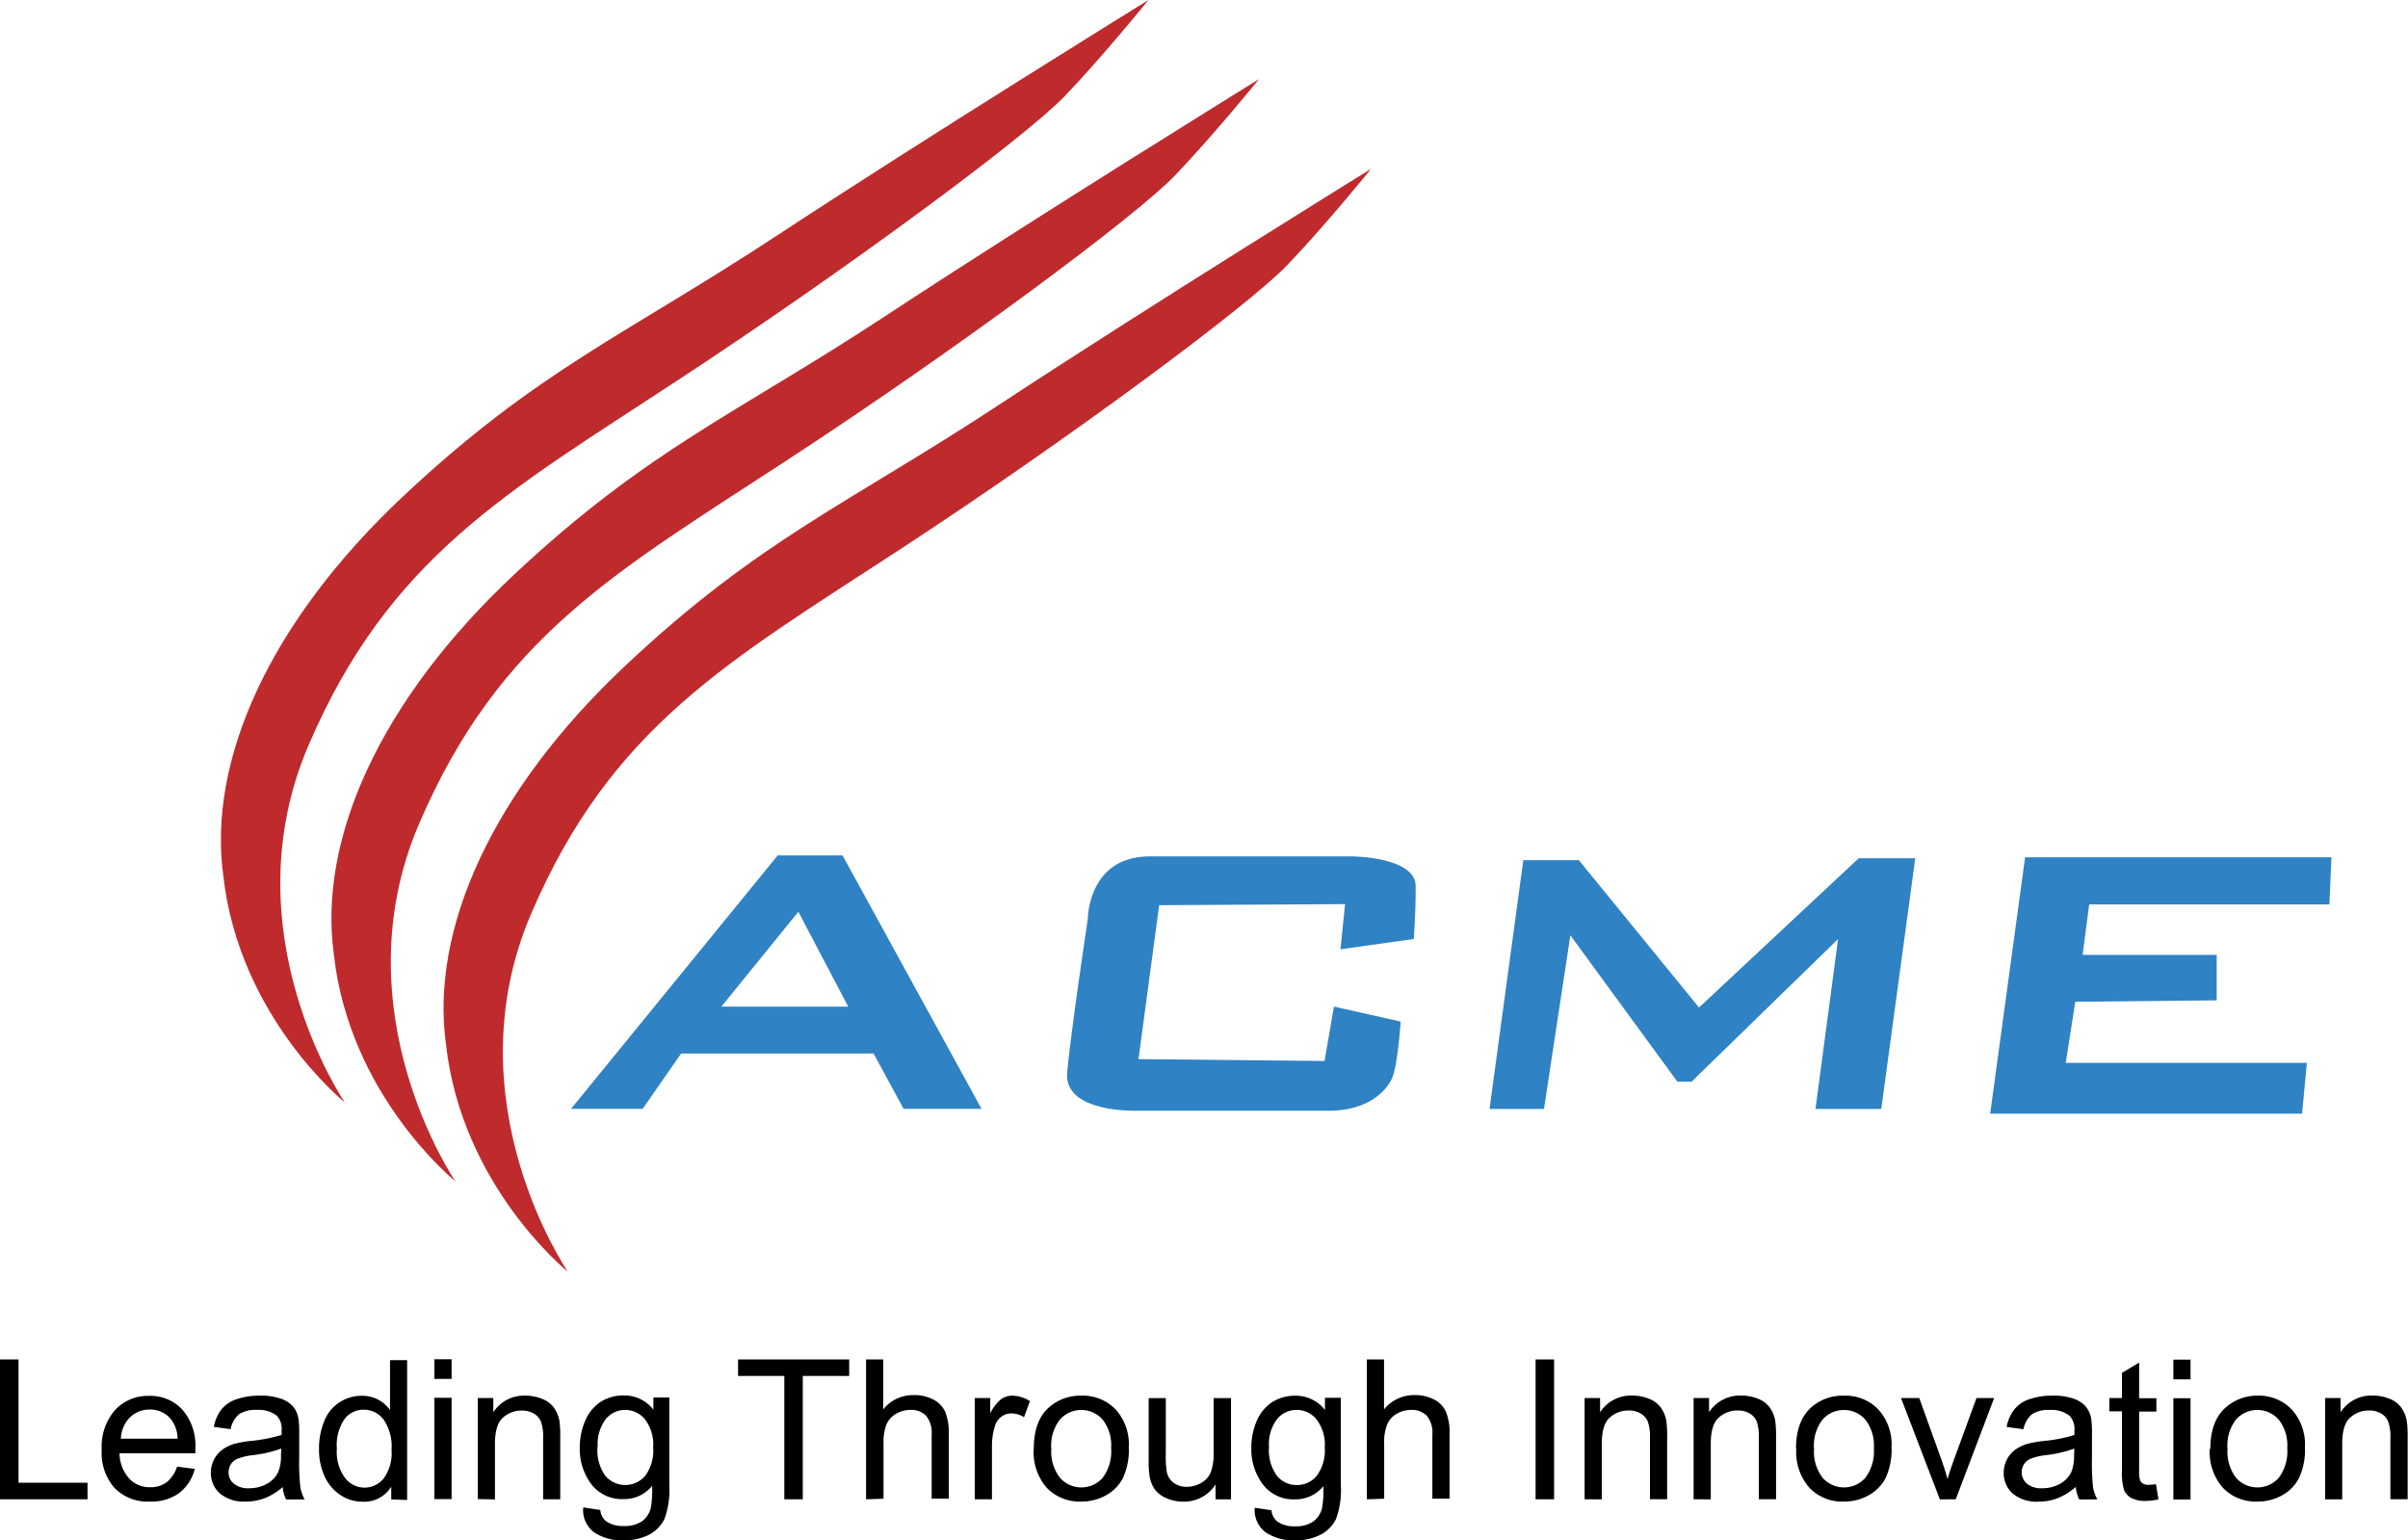
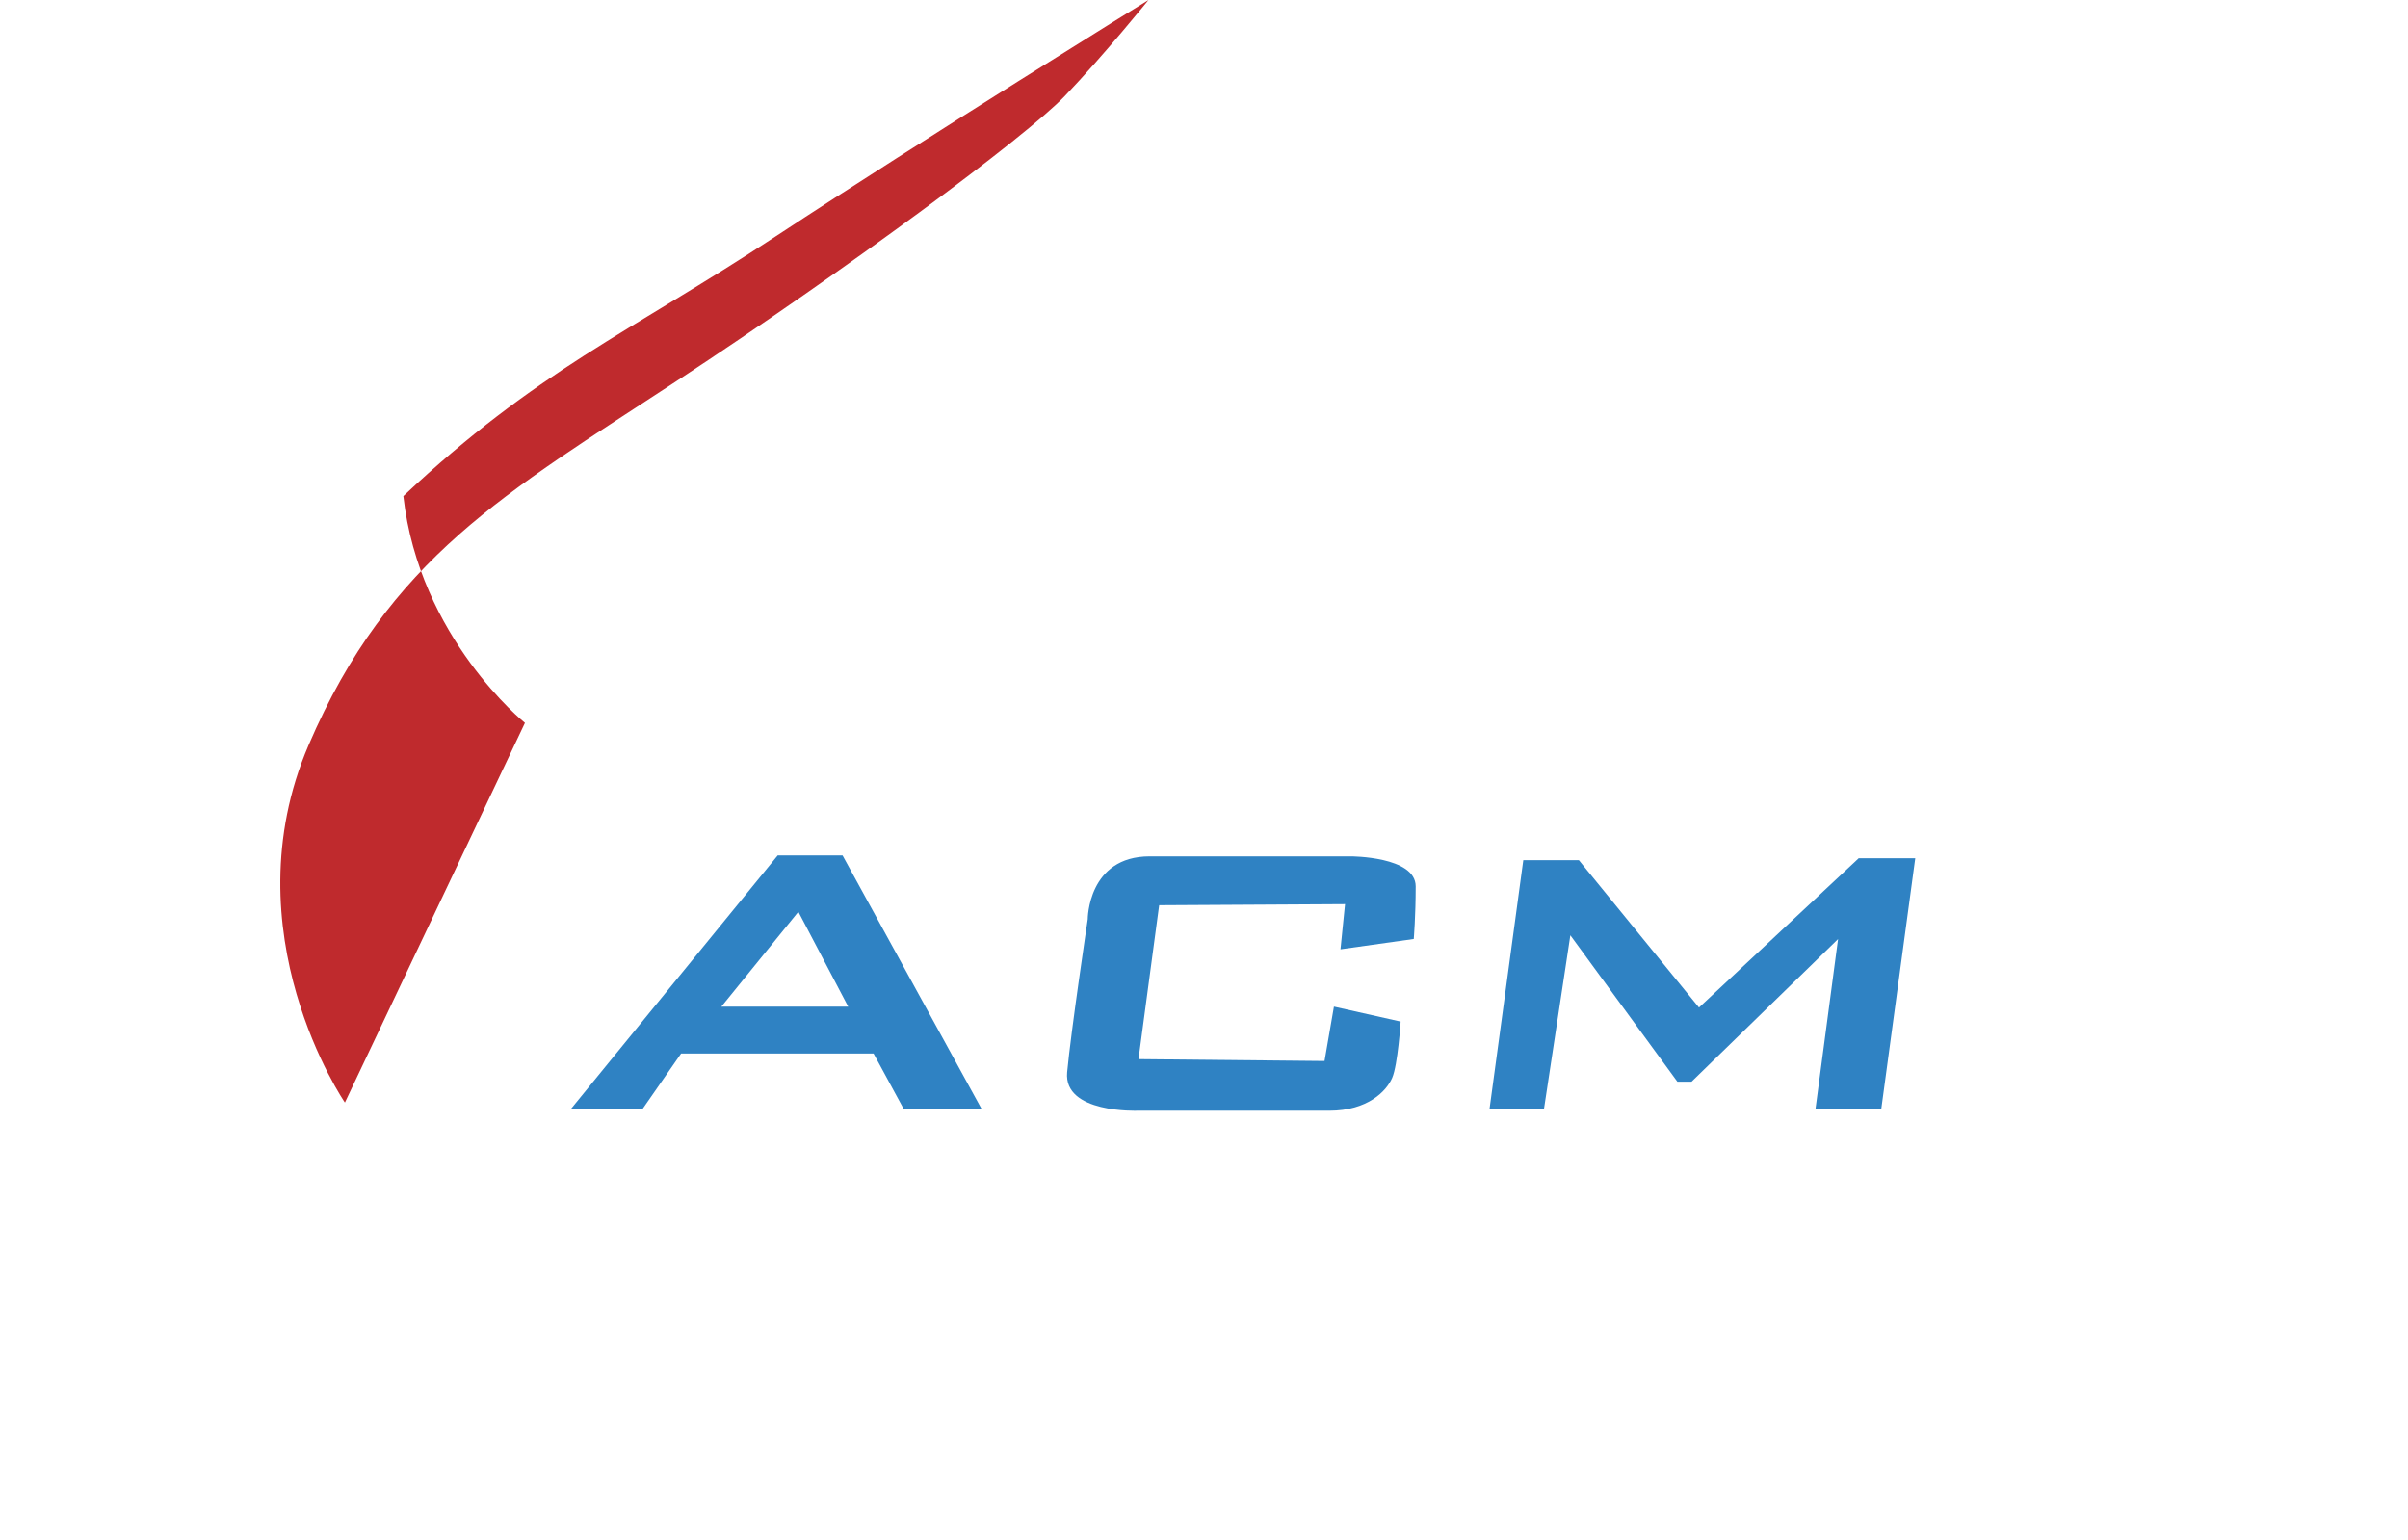
<svg xmlns="http://www.w3.org/2000/svg" id="Layer_1" data-name="Layer 1" viewBox="0 0 337.84 216.15">
  <defs>
    <style>.cls-1{fill:#2f82c3;}.cls-1,.cls-2,.cls-3{fill-rule:evenodd;}.cls-2{fill:#bf2a2d;}</style>
  </defs>
  <path class="cls-1" d="M199.36,142.77l.64-6.34-26.08.15-2.9,21.6,26.1.26,1.32-7.63,9.36,2.1s-.39,6.07-1.19,7.91-3.42,4.6-8.83,4.6H170.89s-10.42.4-9.88-5.4,2.89-21.47,2.89-21.47,0-8.82,8.7-8.82h28.21s9.1,0,9.1,4.21-.27,7.38-.27,7.38Z" transform="translate(-11.29 -9.57)" />
  <polygon class="cls-1" points="208.98 155.6 213.72 120.69 221.51 120.69 238.37 141.37 260.78 120.42 268.71 120.42 263.94 155.6 254.71 155.6 257.88 131.76 237.32 151.78 235.34 151.78 220.32 131.23 216.62 155.6 208.98 155.6" />
-   <polygon class="cls-1" points="327.1 120.29 284.12 120.29 279.22 156.26 322.98 156.26 323.65 149.14 289.82 149.14 291.16 140.56 311 140.36 311 133.98 292.19 133.98 293.11 126.9 326.81 126.9 327.1 120.29" />
  <path class="cls-1" d="M91.4,165.16l29-35.56h9.1L149,165.16H138.07l-4.22-7.77h-27l-5.4,7.77Zm31.9-27.66-10.8,13.31h17.79Z" transform="translate(-11.29 -9.57)" />
-   <path class="cls-2" d="M90.91,187.92s-16.39-23.87-5.09-50.17,27.68-35.36,51.6-51,49-34.26,54.49-40,11.74-13.49,11.74-13.49-31.46,19.46-52.28,33.16-33.44,18.79-52.26,36.47S71.64,140,73.86,156.09c2.21,19.9,17,31.83,17,31.83" transform="translate(-11.29 -9.57)" />
-   <path class="cls-2" d="M75.18,175.32s-16.38-23.87-5.09-50.17,27.68-35.36,51.61-51,49-34.26,54.48-40,11.75-13.48,11.75-13.48-31.46,19.45-52.28,33.15S102.21,72.56,83.38,90.23,55.91,127.37,58.13,143.5c2.21,19.89,17.05,31.82,17.05,31.82" transform="translate(-11.29 -9.57)" />
-   <path class="cls-2" d="M59.68,164.27s-16.39-23.87-5.09-50.16,27.68-35.37,51.6-51.06,49-34.26,54.49-40S172.42,9.57,172.42,9.57,141,29,120.14,42.72,86.7,61.5,67.88,79.18s-27.47,37.14-25.26,53.27c2.22,19.89,17.06,31.82,17.06,31.82" transform="translate(-11.29 -9.57)" />
-   <path class="cls-3" d="M11.29,219.94V200.32h2.6v17.3h9.68v2.32Zm24.83-4.58,2.5.31a6.15,6.15,0,0,1-2.19,3.39,6.59,6.59,0,0,1-4.08,1.2,6.5,6.5,0,0,1-5-1.92A7.45,7.45,0,0,1,25.56,213a7.83,7.83,0,0,1,1.86-5.57,6.26,6.26,0,0,1,4.8-2,6.09,6.09,0,0,1,4.66,1.94,7.65,7.65,0,0,1,1.82,5.46c0,.15,0,.36,0,.65H28.06A5.4,5.4,0,0,0,29.39,217a3.92,3.92,0,0,0,3,1.25,3.75,3.75,0,0,0,2.27-.69,4.65,4.65,0,0,0,1.48-2.23m-7.93-3.89h8a4.65,4.65,0,0,0-.9-2.69,3.71,3.71,0,0,0-3-1.4,3.86,3.86,0,0,0-2.81,1.12,4.41,4.41,0,0,0-1.25,3M51,218.18a8.75,8.75,0,0,1-2.58,1.61,7.57,7.57,0,0,1-2.67.47,5.23,5.23,0,0,1-3.61-1.14,3.79,3.79,0,0,1-1.26-2.92,3.91,3.91,0,0,1,.48-1.92,4,4,0,0,1,1.24-1.38,5.69,5.69,0,0,1,1.75-.79,16.76,16.76,0,0,1,2.14-.36,21.93,21.93,0,0,0,4.31-.84c0-.32,0-.53,0-.62a2.65,2.65,0,0,0-.68-2.08,4.07,4.07,0,0,0-2.75-.81,4.26,4.26,0,0,0-2.52.59,3.6,3.6,0,0,0-1.2,2.11l-2.36-.32a5.72,5.72,0,0,1,1.06-2.44,4.6,4.6,0,0,1,2.13-1.44,9.67,9.67,0,0,1,3.24-.5,8.46,8.46,0,0,1,3,.43,4.07,4.07,0,0,1,1.68,1.08,3.66,3.66,0,0,1,.75,1.64,13.51,13.51,0,0,1,.12,2.22V214a32,32,0,0,0,.16,4.25,5.31,5.31,0,0,0,.61,1.71H51.43a4.78,4.78,0,0,1-.48-1.76m-.2-5.38a17.54,17.54,0,0,1-3.94.92,8.87,8.87,0,0,0-2.11.48,2,2,0,0,0-1,.78,2.09,2.09,0,0,0-.34,1.14,2,2,0,0,0,.74,1.61,3.15,3.15,0,0,0,2.14.64,5,5,0,0,0,2.48-.61,3.71,3.71,0,0,0,1.6-1.66,5.82,5.82,0,0,0,.39-2.41Zm15.43,7.14v-1.79a4.43,4.43,0,0,1-4,2.11,5.58,5.58,0,0,1-3.13-.94,6.16,6.16,0,0,1-2.22-2.62,9,9,0,0,1-.78-3.86,10,10,0,0,1,.72-3.86,5.48,5.48,0,0,1,2.13-2.65,5.65,5.65,0,0,1,3.18-.93,4.74,4.74,0,0,1,3.93,2v-7h2.4v19.62Zm-7.63-7.1a6.11,6.11,0,0,0,1.15,4.08,3.43,3.43,0,0,0,5.42.07,6,6,0,0,0,1.1-4,6.62,6.62,0,0,0-1.13-4.28,3.45,3.45,0,0,0-2.78-1.36,3.3,3.3,0,0,0-2.68,1.31,6.44,6.44,0,0,0-1.08,4.13m13.68-12.52h2.42v2.76H72.23Zm0,5.41h2.42v14.21H72.23Zm6.09,14.21V205.73H80.5v2A5.12,5.12,0,0,1,85,205.4a6.11,6.11,0,0,1,2.37.46A3.61,3.61,0,0,1,89,207.08a4.64,4.64,0,0,1,.76,1.78,13.79,13.79,0,0,1,.13,2.34v8.74H87.49v-8.65a6.12,6.12,0,0,0-.29-2.2,2.3,2.3,0,0,0-1-1.17,3.22,3.22,0,0,0-1.69-.43,3.87,3.87,0,0,0-2.66,1c-.75.65-1.12,1.88-1.12,3.7v7.77Zm14.85,1.18,2.34.35a2.25,2.25,0,0,0,.82,1.58,4.08,4.08,0,0,0,2.46.67,4.35,4.35,0,0,0,2.58-.67,3.29,3.29,0,0,0,1.23-1.88,14.69,14.69,0,0,0,.18-3.08,5,5,0,0,1-4,1.85,5.37,5.37,0,0,1-4.54-2.11,8.2,8.2,0,0,1-1.61-5.08,9.47,9.47,0,0,1,.74-3.75,6,6,0,0,1,2.14-2.67,5.88,5.88,0,0,1,3.29-.93,5.11,5.11,0,0,1,4.16,2v-1.71h2.23V218a11.71,11.71,0,0,1-.68,4.71,5,5,0,0,1-2.14,2.19,7.57,7.57,0,0,1-3.62.8,6.86,6.86,0,0,1-4.12-1.14,3.84,3.84,0,0,1-1.51-3.45m2-8.54a6.18,6.18,0,0,0,1.1,4.08,3.68,3.68,0,0,0,5.59,0,6,6,0,0,0,1.12-4,5.85,5.85,0,0,0-1.16-3.94A3.6,3.6,0,0,0,99,207.4a3.49,3.49,0,0,0-2.73,1.3,5.81,5.81,0,0,0-1.12,3.88m26.18,7.36V202.63h-6.49v-2.31h15.59v2.31h-6.51v17.31Zm11.47,0V200.32h2.41v7a5.37,5.37,0,0,1,4.26-2,5.76,5.76,0,0,1,2.75.62,3.63,3.63,0,0,1,1.68,1.72,8.2,8.2,0,0,1,.51,3.19v9H142v-9a3.74,3.74,0,0,0-.78-2.63,2.91,2.91,0,0,0-2.22-.82,3.91,3.91,0,0,0-2,.55,3.13,3.13,0,0,0-1.35,1.51,6.86,6.86,0,0,0-.4,2.62v7.78Zm15.25,0V205.73h2.17v2.15a6,6,0,0,1,1.54-2,2.76,2.76,0,0,1,1.55-.48,4.75,4.75,0,0,1,2.48.77l-.83,2.25a3.36,3.36,0,0,0-1.77-.53,2.33,2.33,0,0,0-1.43.48,2.51,2.51,0,0,0-.89,1.32,9.24,9.24,0,0,0-.41,2.8v7.45Zm8.28-7.11c0-2.63.73-4.59,2.2-5.85A6.65,6.65,0,0,1,163,205.4a6.39,6.39,0,0,1,4.8,1.92,7.27,7.27,0,0,1,1.86,5.31,9.41,9.41,0,0,1-.82,4.32,5.82,5.82,0,0,1-2.4,2.44,7,7,0,0,1-3.44.87,6.4,6.4,0,0,1-4.84-1.92,7.59,7.59,0,0,1-1.84-5.51m2.47,0a6,6,0,0,0,1.21,4.09,4,4,0,0,0,6,0,6.19,6.19,0,0,0,1.18-4.16,5.84,5.84,0,0,0-1.19-4,4,4,0,0,0-6,0,5.94,5.94,0,0,0-1.21,4.08m23.05,7.11v-2.09a5.23,5.23,0,0,1-4.52,2.41,5.82,5.82,0,0,1-2.36-.48,4,4,0,0,1-1.62-1.2,4.59,4.59,0,0,1-.74-1.8,12.19,12.19,0,0,1-.14-2.25v-8.8h2.4v7.88a13.76,13.76,0,0,0,.15,2.54,2.54,2.54,0,0,0,1,1.5,3,3,0,0,0,1.82.53,4,4,0,0,0,2-.55,3.08,3.08,0,0,0,1.35-1.51,7.71,7.71,0,0,0,.39-2.78v-7.61H184v14.21Zm5.5,1.18,2.35.35a2.25,2.25,0,0,0,.82,1.58,4,4,0,0,0,2.45.67,4.34,4.34,0,0,0,2.59-.67,3.29,3.29,0,0,0,1.23-1.88,14,14,0,0,0,.18-3.08,5,5,0,0,1-3.94,1.85,5.38,5.38,0,0,1-4.55-2.11,8.2,8.2,0,0,1-1.61-5.08,9.46,9.46,0,0,1,.73-3.75,6,6,0,0,1,2.14-2.67,6,6,0,0,1,3.3-.93,5.14,5.14,0,0,1,4.16,2v-1.71h2.23V218a11.71,11.71,0,0,1-.68,4.71,4.94,4.94,0,0,1-2.15,2.19,7.5,7.5,0,0,1-3.61.8,6.89,6.89,0,0,1-4.13-1.14,3.89,3.89,0,0,1-1.51-3.45m2-8.54a6.12,6.12,0,0,0,1.12,4.08,3.52,3.52,0,0,0,2.78,1.29,3.58,3.58,0,0,0,2.79-1.28,6,6,0,0,0,1.13-4,5.79,5.79,0,0,0-1.16-3.94,3.58,3.58,0,0,0-2.8-1.32,3.52,3.52,0,0,0-2.74,1.3,5.81,5.81,0,0,0-1.12,3.88m13.73,7.36V200.32h2.41v7a5.42,5.42,0,0,1,4.27-2,5.84,5.84,0,0,1,2.75.62,3.59,3.59,0,0,1,1.66,1.72,7.67,7.67,0,0,1,.51,3.19v9h-2.41v-9a3.74,3.74,0,0,0-.78-2.63,2.94,2.94,0,0,0-2.23-.82,3.94,3.94,0,0,0-2,.55,3.06,3.06,0,0,0-1.34,1.51,6.65,6.65,0,0,0-.41,2.62v7.78Zm23.67-19.62h2.6v19.62h-2.6Zm6.88,19.62V205.73h2.17v2a5.13,5.13,0,0,1,4.53-2.34,6.07,6.07,0,0,1,2.37.46,3.64,3.64,0,0,1,1.62,1.22,4.64,4.64,0,0,1,.76,1.78,15,15,0,0,1,.13,2.34v8.74h-2.41v-8.65a6.36,6.36,0,0,0-.29-2.2,2.35,2.35,0,0,0-1-1.17,3.24,3.24,0,0,0-1.69-.43,3.92,3.92,0,0,0-2.67,1c-.74.65-1.11,1.88-1.11,3.7v7.77Zm15.29,0V205.73h2.17v2a5.13,5.13,0,0,1,4.53-2.34,6.11,6.11,0,0,1,2.37.46,3.64,3.64,0,0,1,1.62,1.22,4.48,4.48,0,0,1,.75,1.78,15,15,0,0,1,.13,2.34v8.74h-2.42v-8.65a6.71,6.71,0,0,0-.27-2.2,2.37,2.37,0,0,0-1-1.17,3.19,3.19,0,0,0-1.69-.43,3.87,3.87,0,0,0-2.66,1c-.75.65-1.12,1.88-1.12,3.7v7.77Zm14.37-7.11c0-2.63.74-4.59,2.21-5.85A6.63,6.63,0,0,1,270,205.4a6.37,6.37,0,0,1,4.8,1.92,7.27,7.27,0,0,1,1.87,5.31,9.4,9.4,0,0,1-.83,4.32,5.82,5.82,0,0,1-2.4,2.44,7,7,0,0,1-3.44.87,6.38,6.38,0,0,1-4.84-1.92,7.6,7.6,0,0,1-1.85-5.51m2.49,0a6,6,0,0,0,1.2,4.09,4,4,0,0,0,6,0,6.19,6.19,0,0,0,1.19-4.16,5.84,5.84,0,0,0-1.2-4,4,4,0,0,0-6,0,6,6,0,0,0-1.2,4.08m17.66,7.11L278,205.73h2.56l3.06,8.51c.33.92.63,1.87.91,2.86.21-.75.51-1.65.89-2.7l3.17-8.67h2.48l-5.39,14.21Zm19.08-1.76a8.66,8.66,0,0,1-2.59,1.61,7.48,7.48,0,0,1-2.66.47,5.19,5.19,0,0,1-3.61-1.14,3.79,3.79,0,0,1-1.26-2.92,4,4,0,0,1,1.72-3.3,5.69,5.69,0,0,1,1.75-.79,16.44,16.44,0,0,1,2.14-.36,21.93,21.93,0,0,0,4.31-.84c0-.32,0-.53,0-.62a2.66,2.66,0,0,0-.69-2.08,4,4,0,0,0-2.74-.81,4.26,4.26,0,0,0-2.52.59,3.66,3.66,0,0,0-1.2,2.11l-2.36-.32a5.72,5.72,0,0,1,1.06-2.44A4.55,4.55,0,0,1,296,205.9a9.67,9.67,0,0,1,3.24-.5,8.42,8.42,0,0,1,3,.43,4,4,0,0,1,1.67,1.08,3.78,3.78,0,0,1,.76,1.64,13.51,13.51,0,0,1,.12,2.22V214a34.83,34.83,0,0,0,.15,4.25,5.31,5.31,0,0,0,.61,1.71H303a5,5,0,0,1-.48-1.76m-.2-5.38a17.54,17.54,0,0,1-3.94.92,8.87,8.87,0,0,0-2.11.48,2,2,0,0,0-1,.78,2.12,2.12,0,0,0,.39,2.75,3.16,3.16,0,0,0,2.14.64,5,5,0,0,0,2.49-.61,3.77,3.77,0,0,0,1.6-1.66,6,6,0,0,0,.39-2.41Zm11.45,5,.35,2.13a8.4,8.4,0,0,1-1.82.22,4.11,4.11,0,0,1-2-.42,2.28,2.28,0,0,1-1-1.09,8.47,8.47,0,0,1-.3-2.84V207.6h-1.77v-1.87H309V202.2l2.41-1.44v5h2.42v1.87h-2.42v8.31a4.05,4.05,0,0,0,.13,1.33,1,1,0,0,0,.41.47,1.57,1.57,0,0,0,.82.17,6.83,6.83,0,0,0,1.06-.1m2.38-17.46h2.41v2.76h-2.41Zm0,5.41h2.41v14.21h-2.41Zm5.19,7.1c0-2.63.74-4.59,2.21-5.85A6.62,6.62,0,0,1,328,205.4a6.39,6.39,0,0,1,4.8,1.92,7.27,7.27,0,0,1,1.87,5.31,9.27,9.27,0,0,1-.83,4.32,5.74,5.74,0,0,1-2.39,2.44,7,7,0,0,1-3.45.87,6.37,6.37,0,0,1-4.83-1.92,7.6,7.6,0,0,1-1.85-5.51m2.49,0a6.07,6.07,0,0,0,1.19,4.09,4,4,0,0,0,6,0,6.19,6.19,0,0,0,1.19-4.16,5.84,5.84,0,0,0-1.2-4,4,4,0,0,0-6,0,6,6,0,0,0-1.19,4.08m13.7,7.11V205.73h2.17v2a5.13,5.13,0,0,1,4.53-2.34,6.19,6.19,0,0,1,2.38.46,3.63,3.63,0,0,1,1.6,1.22,4.49,4.49,0,0,1,.76,1.78,13.5,13.5,0,0,1,.14,2.34v8.74h-2.42v-8.65a6.36,6.36,0,0,0-.29-2.2,2.3,2.3,0,0,0-1-1.17,3.22,3.22,0,0,0-1.69-.43,3.87,3.87,0,0,0-2.66,1c-.75.65-1.12,1.88-1.12,3.7v7.77Z" transform="translate(-11.29 -9.57)" />
+   <path class="cls-2" d="M59.68,164.27s-16.39-23.87-5.09-50.16,27.68-35.37,51.6-51.06,49-34.26,54.49-40S172.42,9.57,172.42,9.57,141,29,120.14,42.72,86.7,61.5,67.88,79.18c2.22,19.89,17.06,31.82,17.06,31.82" transform="translate(-11.29 -9.57)" />
</svg>